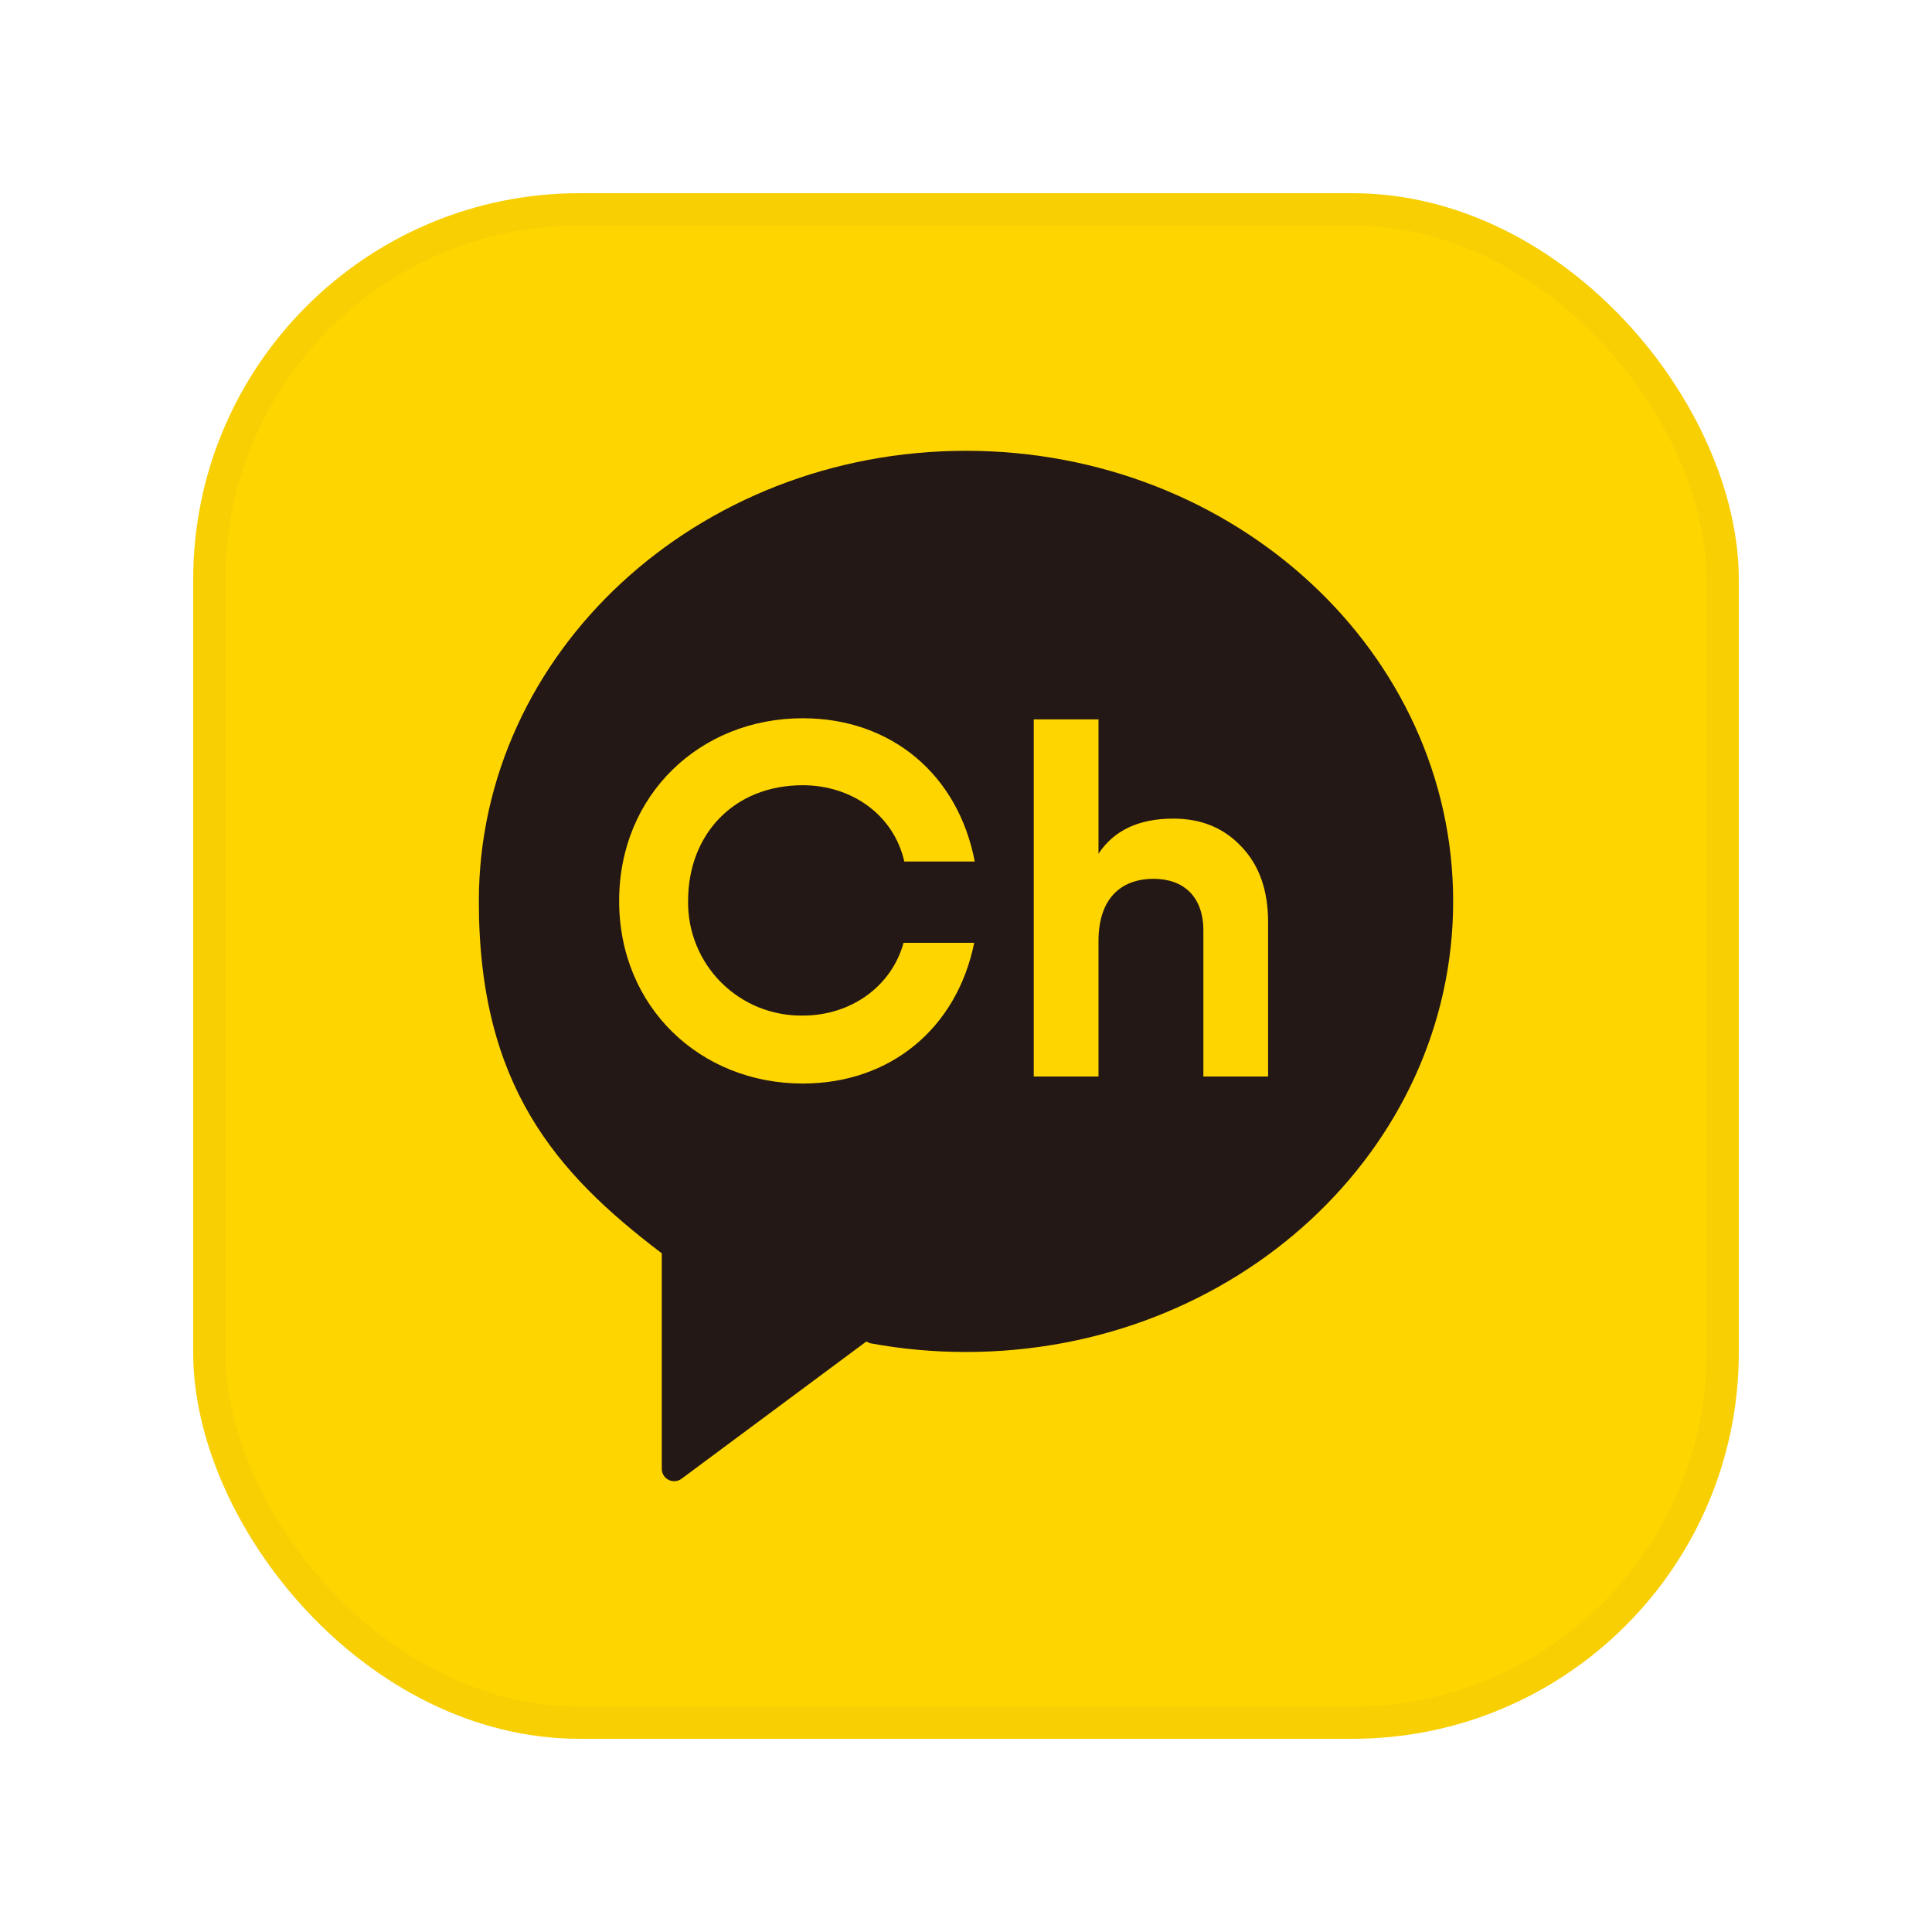
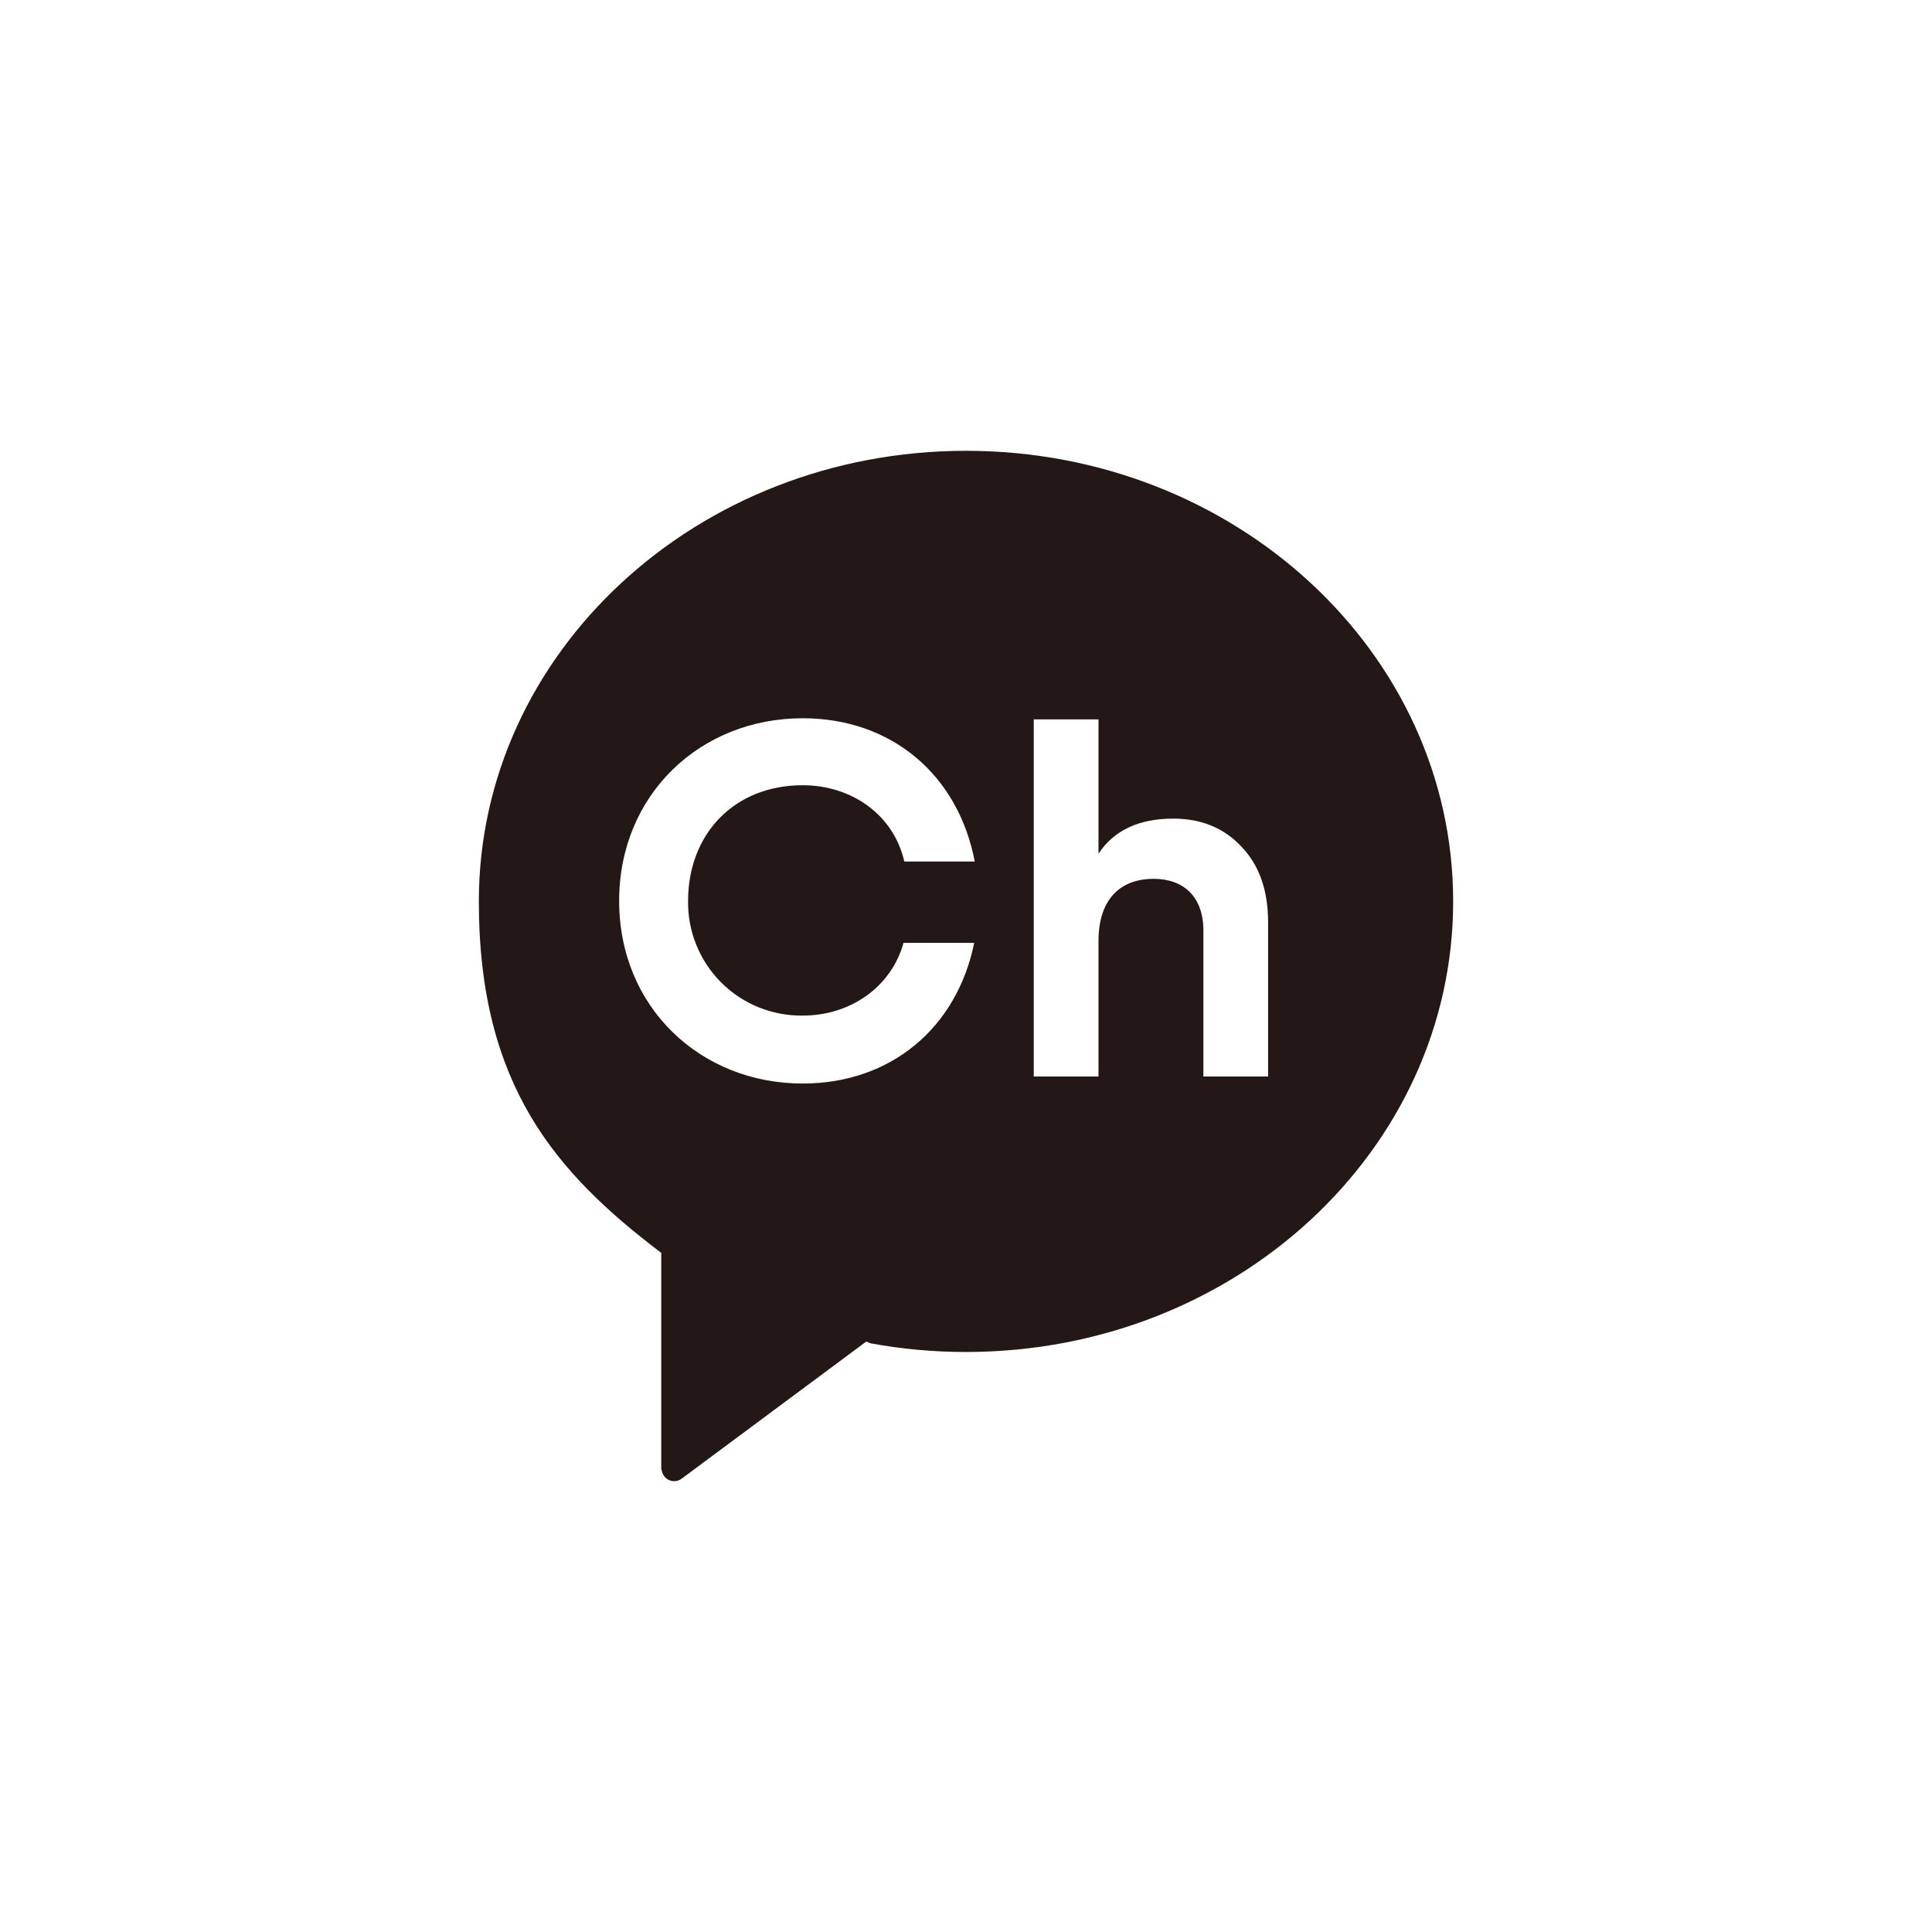
<svg xmlns="http://www.w3.org/2000/svg" width="60" height="60" viewBox="0 0 60 60" fill="none">
  <g filter="url(#filter0_d_3138_1281)">
-     <rect x="6" y="6" width="48" height="48" rx="12" fill="#FFD500" />
-     <rect x="6.5" y="6.5" width="47" height="47" rx="11.5" stroke="#57534E" stroke-opacity="0.05" />
-     <path d="M30 14C21.645 14 14.871 20.265 14.871 27.994C14.871 33.702 17.262 36.426 20.536 38.91L20.552 38.917V45.616C20.552 45.687 20.572 45.757 20.609 45.818C20.646 45.878 20.7 45.927 20.764 45.959C20.827 45.991 20.899 46.005 20.97 45.998C21.041 45.992 21.109 45.967 21.166 45.924L26.903 41.663L27.026 41.716C28.007 41.897 29.003 41.988 30 41.987C38.355 41.987 45.129 35.722 45.129 27.994C45.129 20.265 38.355 14 30 14ZM24.929 31.54C26.411 31.54 27.68 30.652 28.061 29.28H30.255C29.719 31.92 27.665 33.65 24.929 33.65C21.749 33.65 19.228 31.279 19.228 27.978C19.228 24.677 21.749 22.306 24.929 22.306C27.692 22.306 29.761 24.07 30.271 26.755H28.084C27.752 25.296 26.44 24.386 24.929 24.386C22.791 24.386 21.369 25.911 21.369 27.978C21.362 28.447 21.449 28.913 21.626 29.348C21.802 29.783 22.064 30.179 22.396 30.511C22.728 30.843 23.123 31.105 23.558 31.282C23.993 31.458 24.459 31.546 24.929 31.54ZM39.382 33.432H37.372V28.898C37.372 27.854 36.764 27.293 35.829 27.293C34.785 27.293 34.115 27.931 34.115 29.225V33.432H32.104V22.341H34.115V26.513C34.598 25.781 35.377 25.423 36.437 25.423C37.294 25.423 37.995 25.703 38.54 26.279C39.101 26.856 39.382 27.635 39.382 28.648V33.432Z" fill="#231815" />
+     <path d="M30 14C21.645 14 14.871 20.265 14.871 27.994C14.871 33.702 17.262 36.426 20.536 38.91V45.616C20.552 45.687 20.572 45.757 20.609 45.818C20.646 45.878 20.7 45.927 20.764 45.959C20.827 45.991 20.899 46.005 20.97 45.998C21.041 45.992 21.109 45.967 21.166 45.924L26.903 41.663L27.026 41.716C28.007 41.897 29.003 41.988 30 41.987C38.355 41.987 45.129 35.722 45.129 27.994C45.129 20.265 38.355 14 30 14ZM24.929 31.54C26.411 31.54 27.68 30.652 28.061 29.28H30.255C29.719 31.92 27.665 33.65 24.929 33.65C21.749 33.65 19.228 31.279 19.228 27.978C19.228 24.677 21.749 22.306 24.929 22.306C27.692 22.306 29.761 24.07 30.271 26.755H28.084C27.752 25.296 26.44 24.386 24.929 24.386C22.791 24.386 21.369 25.911 21.369 27.978C21.362 28.447 21.449 28.913 21.626 29.348C21.802 29.783 22.064 30.179 22.396 30.511C22.728 30.843 23.123 31.105 23.558 31.282C23.993 31.458 24.459 31.546 24.929 31.54ZM39.382 33.432H37.372V28.898C37.372 27.854 36.764 27.293 35.829 27.293C34.785 27.293 34.115 27.931 34.115 29.225V33.432H32.104V22.341H34.115V26.513C34.598 25.781 35.377 25.423 36.437 25.423C37.294 25.423 37.995 25.703 38.54 26.279C39.101 26.856 39.382 27.635 39.382 28.648V33.432Z" fill="#231815" />
  </g>
  <defs>
    <filter id="filter0_d_3138_1281" x="0" y="0" width="60" height="60" filterUnits="userSpaceOnUse" color-interpolation-filters="sRGB">
      <feFlood flood-opacity="0" result="BackgroundImageFix" />
      <feColorMatrix in="SourceAlpha" type="matrix" values="0 0 0 0 0 0 0 0 0 0 0 0 0 0 0 0 0 0 127 0" result="hardAlpha" />
      <feOffset />
      <feGaussianBlur stdDeviation="3" />
      <feComposite in2="hardAlpha" operator="out" />
      <feColorMatrix type="matrix" values="0 0 0 0 0 0 0 0 0 0 0 0 0 0 0 0 0 0 0.08 0" />
      <feBlend mode="normal" in2="BackgroundImageFix" result="effect1_dropShadow_3138_1281" />
      <feBlend mode="normal" in="SourceGraphic" in2="effect1_dropShadow_3138_1281" result="shape" />
    </filter>
  </defs>
</svg>